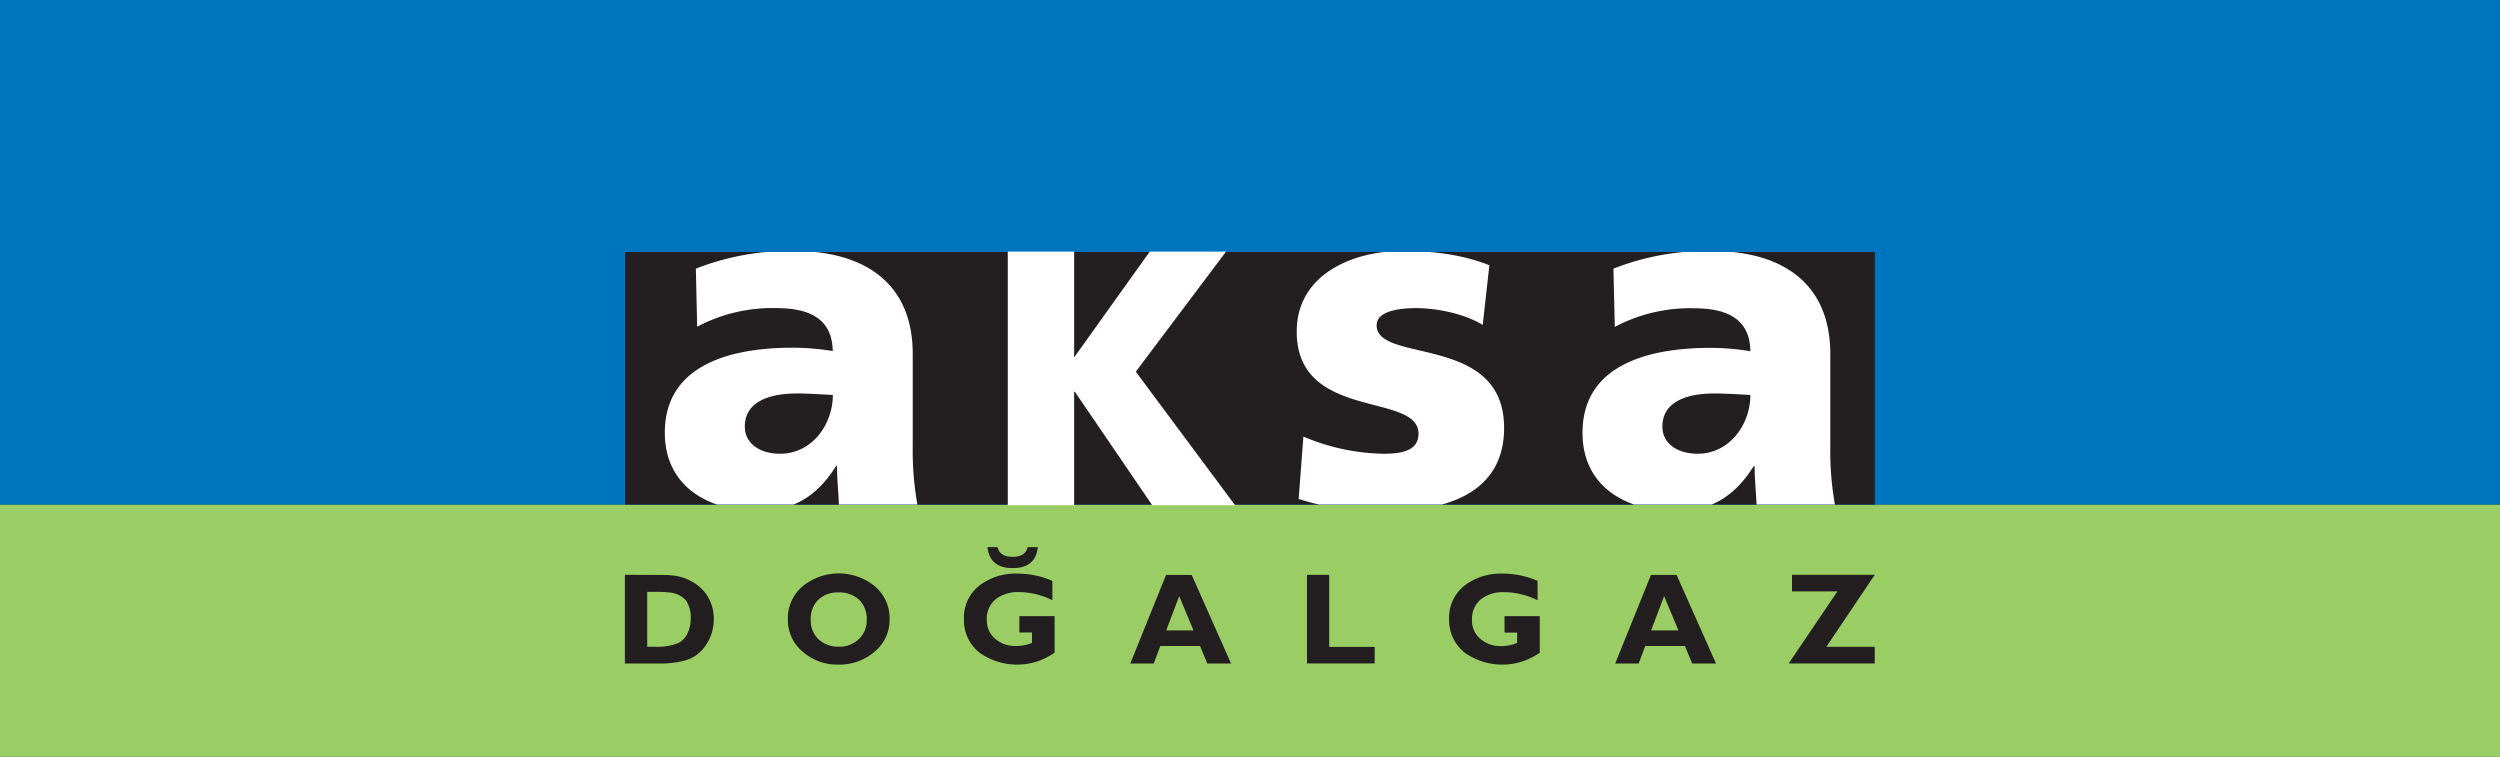
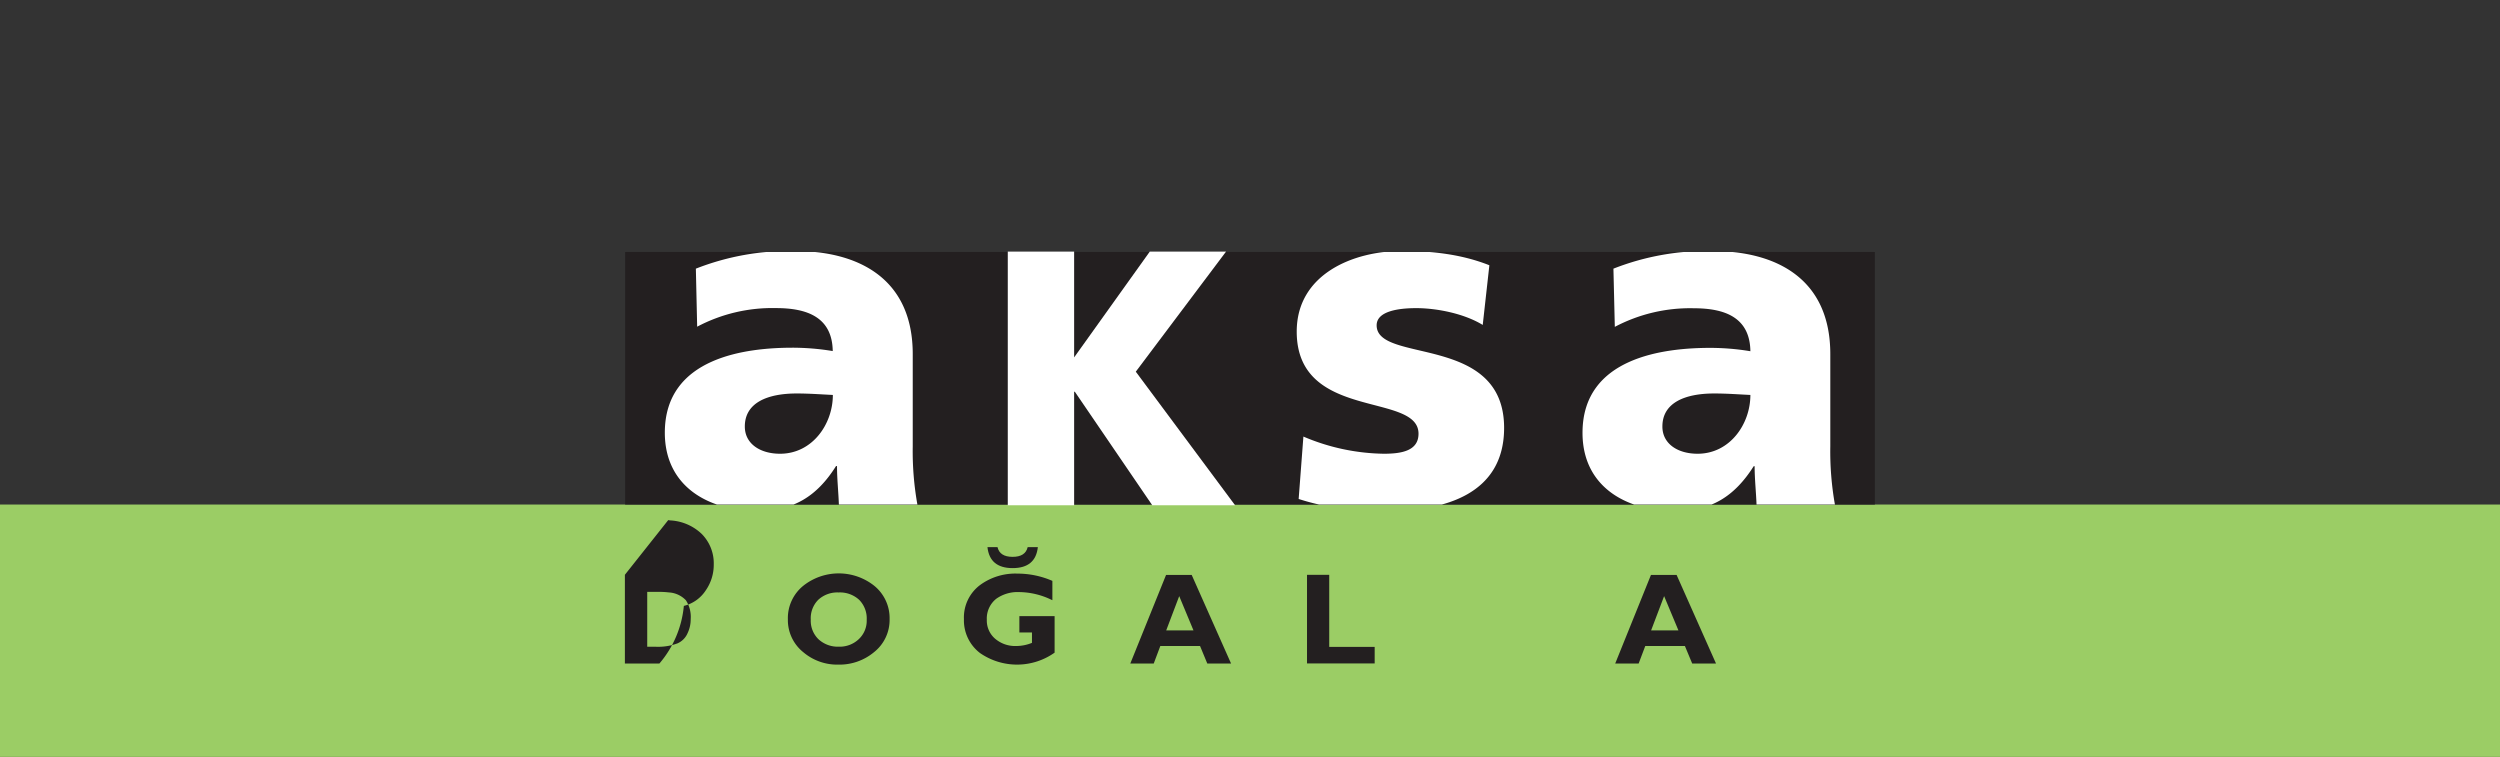
<svg xmlns="http://www.w3.org/2000/svg" viewBox="0 0 595.27 180.21">
  <rect x="0" y="0" width="595.27" height="180.21" fill="#333333" stroke="none" />
  <defs>
    <style>.cls-1{fill:none;}.cls-2{fill:#9bcd65;}.cls-3{fill:#0075bf;}.cls-4,.cls-8{fill:#231f20;}.cls-5{clip-path:url(#clip-path);}.cls-6,.cls-7{fill:#fff;}.cls-6,.cls-8{fill-rule:evenodd;}</style>
    <clipPath id="clip-path">
      <rect class="cls-1" x="148.85" y="60" width="297.57" height="60.14" />
    </clipPath>
  </defs>
  <g id="Layer_2" data-name="Layer 2">
    <g id="Layer_1-2" data-name="Layer 1">
      <rect class="cls-2" y="120.14" width="595.27" height="60.08" />
-       <rect class="cls-3" width="595.27" height="120.14" />
      <rect class="cls-4" x="148.85" y="60" width="297.57" height="60.14" />
      <g class="cls-5">
        <path class="cls-6" d="M177.35,101.54c0-5.68,5.44-7.85,12.35-7.85,3.06,0,6,.23,8.61.35,0,6.93-4.87,14-12.57,14-4.76,0-8.39-2.39-8.39-6.47m41.12,18.74a72.37,72.37,0,0,1-1.14-14v-22c0-18.06-13-24.54-28.08-24.54a60.91,60.91,0,0,0-23.56,4.2L166,77.79a38.26,38.26,0,0,1,18.8-4.43c7.36,0,13.37,2.16,13.48,10.23a59,59,0,0,0-9.52-.8c-10.87,0-30.46,2.16-30.46,20.23,0,12.84,10.42,18.63,22.08,18.63,8.38,0,14.05-3.3,18.69-10.68h.23c0,3.07.34,6.13.45,9.31Z" />
        <path class="cls-6" d="M395.83,101.54c0-5.68,5.43-7.85,12.34-7.85,3.06,0,6,.23,8.61.35,0,6.93-4.87,14-12.57,14-4.76,0-8.38-2.39-8.38-6.47m41.11,18.74a72.36,72.36,0,0,1-1.13-14v-22c0-18.06-13-24.54-28.09-24.54a60.83,60.83,0,0,0-23.55,4.2l.33,13.86a38.32,38.32,0,0,1,18.81-4.43c7.35,0,13.36,2.16,13.47,10.23a58.86,58.86,0,0,0-9.51-.8c-10.88,0-30.46,2.16-30.46,20.23,0,12.84,10.41,18.63,22.08,18.63,8.38,0,14-3.3,18.68-10.68h.22c0,3.07.35,6.13.46,9.31Z" />
        <path class="cls-7" d="M309.22,118.81c6,1.94,12.23,2.84,21.4,2.84,13.37,0,27.52-4,27.52-19.76,0-22.5-30.35-15.23-30.35-24.43,0-3.3,5-4.09,9.4-4.09,5.1,0,11.56,1.36,15.86,4l1.58-14.21c-6.56-2.61-13.7-3.41-20.72-3.41-11.78,0-25.15,5.57-25.15,19.2,0,21.36,29,14.32,29,24.32,0,4.1-4.08,4.77-8.27,4.77a50.46,50.46,0,0,1-19.14-4.09l-1.13,14.88" />
      </g>
      <polyline class="cls-7" points="239.96 120.3 255.76 120.3 255.76 93.28 255.93 93.28 274.36 120.3 294.08 120.3 270.44 88.5 291.93 59.91 273.77 59.91 255.76 85.1 255.76 59.91 239.96 59.91 239.96 120.3" />
-       <path class="cls-8" d="M154.11,154h2.15a13.12,13.12,0,0,0,5.06-.81,4.6,4.6,0,0,0,2.39-2.41,7.58,7.58,0,0,0,.75-3.38,7.22,7.22,0,0,0-1.15-4.48,6.06,6.06,0,0,0-4.07-1.86,19.29,19.29,0,0,0-2.46-.13h-2.67V154m5-17.09a4.6,4.6,0,0,0,.74.09,11.69,11.69,0,0,1,7.25,3.22,9.92,9.92,0,0,1,2.85,7.22,10.67,10.67,0,0,1-1.89,6.18,8.66,8.66,0,0,1-5.23,3.72A24.53,24.53,0,0,1,157,158l-8.21,0V136.86Z" />
+       <path class="cls-8" d="M154.11,154h2.15a13.12,13.12,0,0,0,5.06-.81,4.6,4.6,0,0,0,2.39-2.41,7.58,7.58,0,0,0,.75-3.38,7.22,7.22,0,0,0-1.15-4.48,6.06,6.06,0,0,0-4.07-1.86,19.29,19.29,0,0,0-2.46-.13h-2.67m5-17.09a4.6,4.6,0,0,0,.74.09,11.69,11.69,0,0,1,7.25,3.22,9.92,9.92,0,0,1,2.85,7.22,10.67,10.67,0,0,1-1.89,6.18,8.66,8.66,0,0,1-5.23,3.72A24.53,24.53,0,0,1,157,158l-8.21,0V136.86Z" />
      <path class="cls-8" d="M199.68,141.07a6.69,6.69,0,0,0-4.83,1.73,6.21,6.21,0,0,0-1.8,4.74,6.12,6.12,0,0,0,1.86,4.69,6.79,6.79,0,0,0,4.83,1.75,6.59,6.59,0,0,0,4.74-1.79,6,6,0,0,0,1.89-4.62,6.29,6.29,0,0,0-1.81-4.76,6.76,6.76,0,0,0-4.88-1.74m-.06,17.18a12.45,12.45,0,0,1-8.33-2.94,9.8,9.8,0,0,1-3.69-7.85,9.9,9.9,0,0,1,3.69-8,13.58,13.58,0,0,1,16.85,0,9.91,9.91,0,0,1,3.68,7.94,9.78,9.78,0,0,1-3.75,7.92A12.83,12.83,0,0,1,199.62,158.25Z" />
      <path class="cls-8" d="M277.68,150.11h6.5l-3.4-8.17-3.1,8.17M293.13,158h-5.66l-1.73-4.18h-9.46L274.71,158h-5.58l8.52-21.11h6.1Z" />
      <path class="cls-8" d="M393.14,150.11h6.51l-3.41-8.17-3.1,8.17M408.6,158h-5.67l-1.74-4.18h-9.44L390.17,158h-5.58l8.52-21.11h6.1Z" />
      <path class="cls-4" d="M250.55,142.9l-.34-.16a18,18,0,0,0-7.52-1.76,8.8,8.8,0,0,0-5.46,1.58,6,6,0,0,0-2.26,5,5.68,5.68,0,0,0,2.08,4.61,7.32,7.32,0,0,0,4.9,1.65,10,10,0,0,0,3.77-.75v-2.47h-3V146.7h8.39v8.7a15.47,15.47,0,0,1-17.75.1,9.78,9.78,0,0,1-3.84-8.08,9.65,9.65,0,0,1,3.87-8.14,14.21,14.21,0,0,1,8.89-2.7,20.89,20.89,0,0,1,8.3,1.73v4.59" />
      <path class="cls-4" d="M235.1,130.27h2.41c.36,1.55,1.57,2.32,3.6,2.32s3.23-.77,3.59-2.32h2.42q-.54,5-6,5t-6-5" />
      <polyline class="cls-4" points="327.32 157.97 311.21 157.97 311.21 136.87 316.5 136.87 316.5 154.03 327.32 154.03 327.32 157.97" />
-       <path class="cls-4" d="M366.07,142.9l-.34-.16A18.06,18.06,0,0,0,358.2,141a8.77,8.77,0,0,0-5.45,1.58,6,6,0,0,0-2.26,5,5.7,5.7,0,0,0,2.07,4.61,7.34,7.34,0,0,0,4.89,1.65,10,10,0,0,0,3.79-.75v-2.47h-3V146.7h8.39v8.7a15.45,15.45,0,0,1-17.74.1,9.78,9.78,0,0,1-3.84-8.08,9.62,9.62,0,0,1,3.87-8.14,14.21,14.21,0,0,1,8.89-2.7,20.89,20.89,0,0,1,8.3,1.73v4.59" />
-       <polyline class="cls-4" points="434.87 154.01 446.39 154.01 446.39 157.97 425.9 157.97 437.5 140.82 426.69 140.82 426.69 136.87 446.39 136.87 434.87 154.01" />
    </g>
  </g>
</svg>